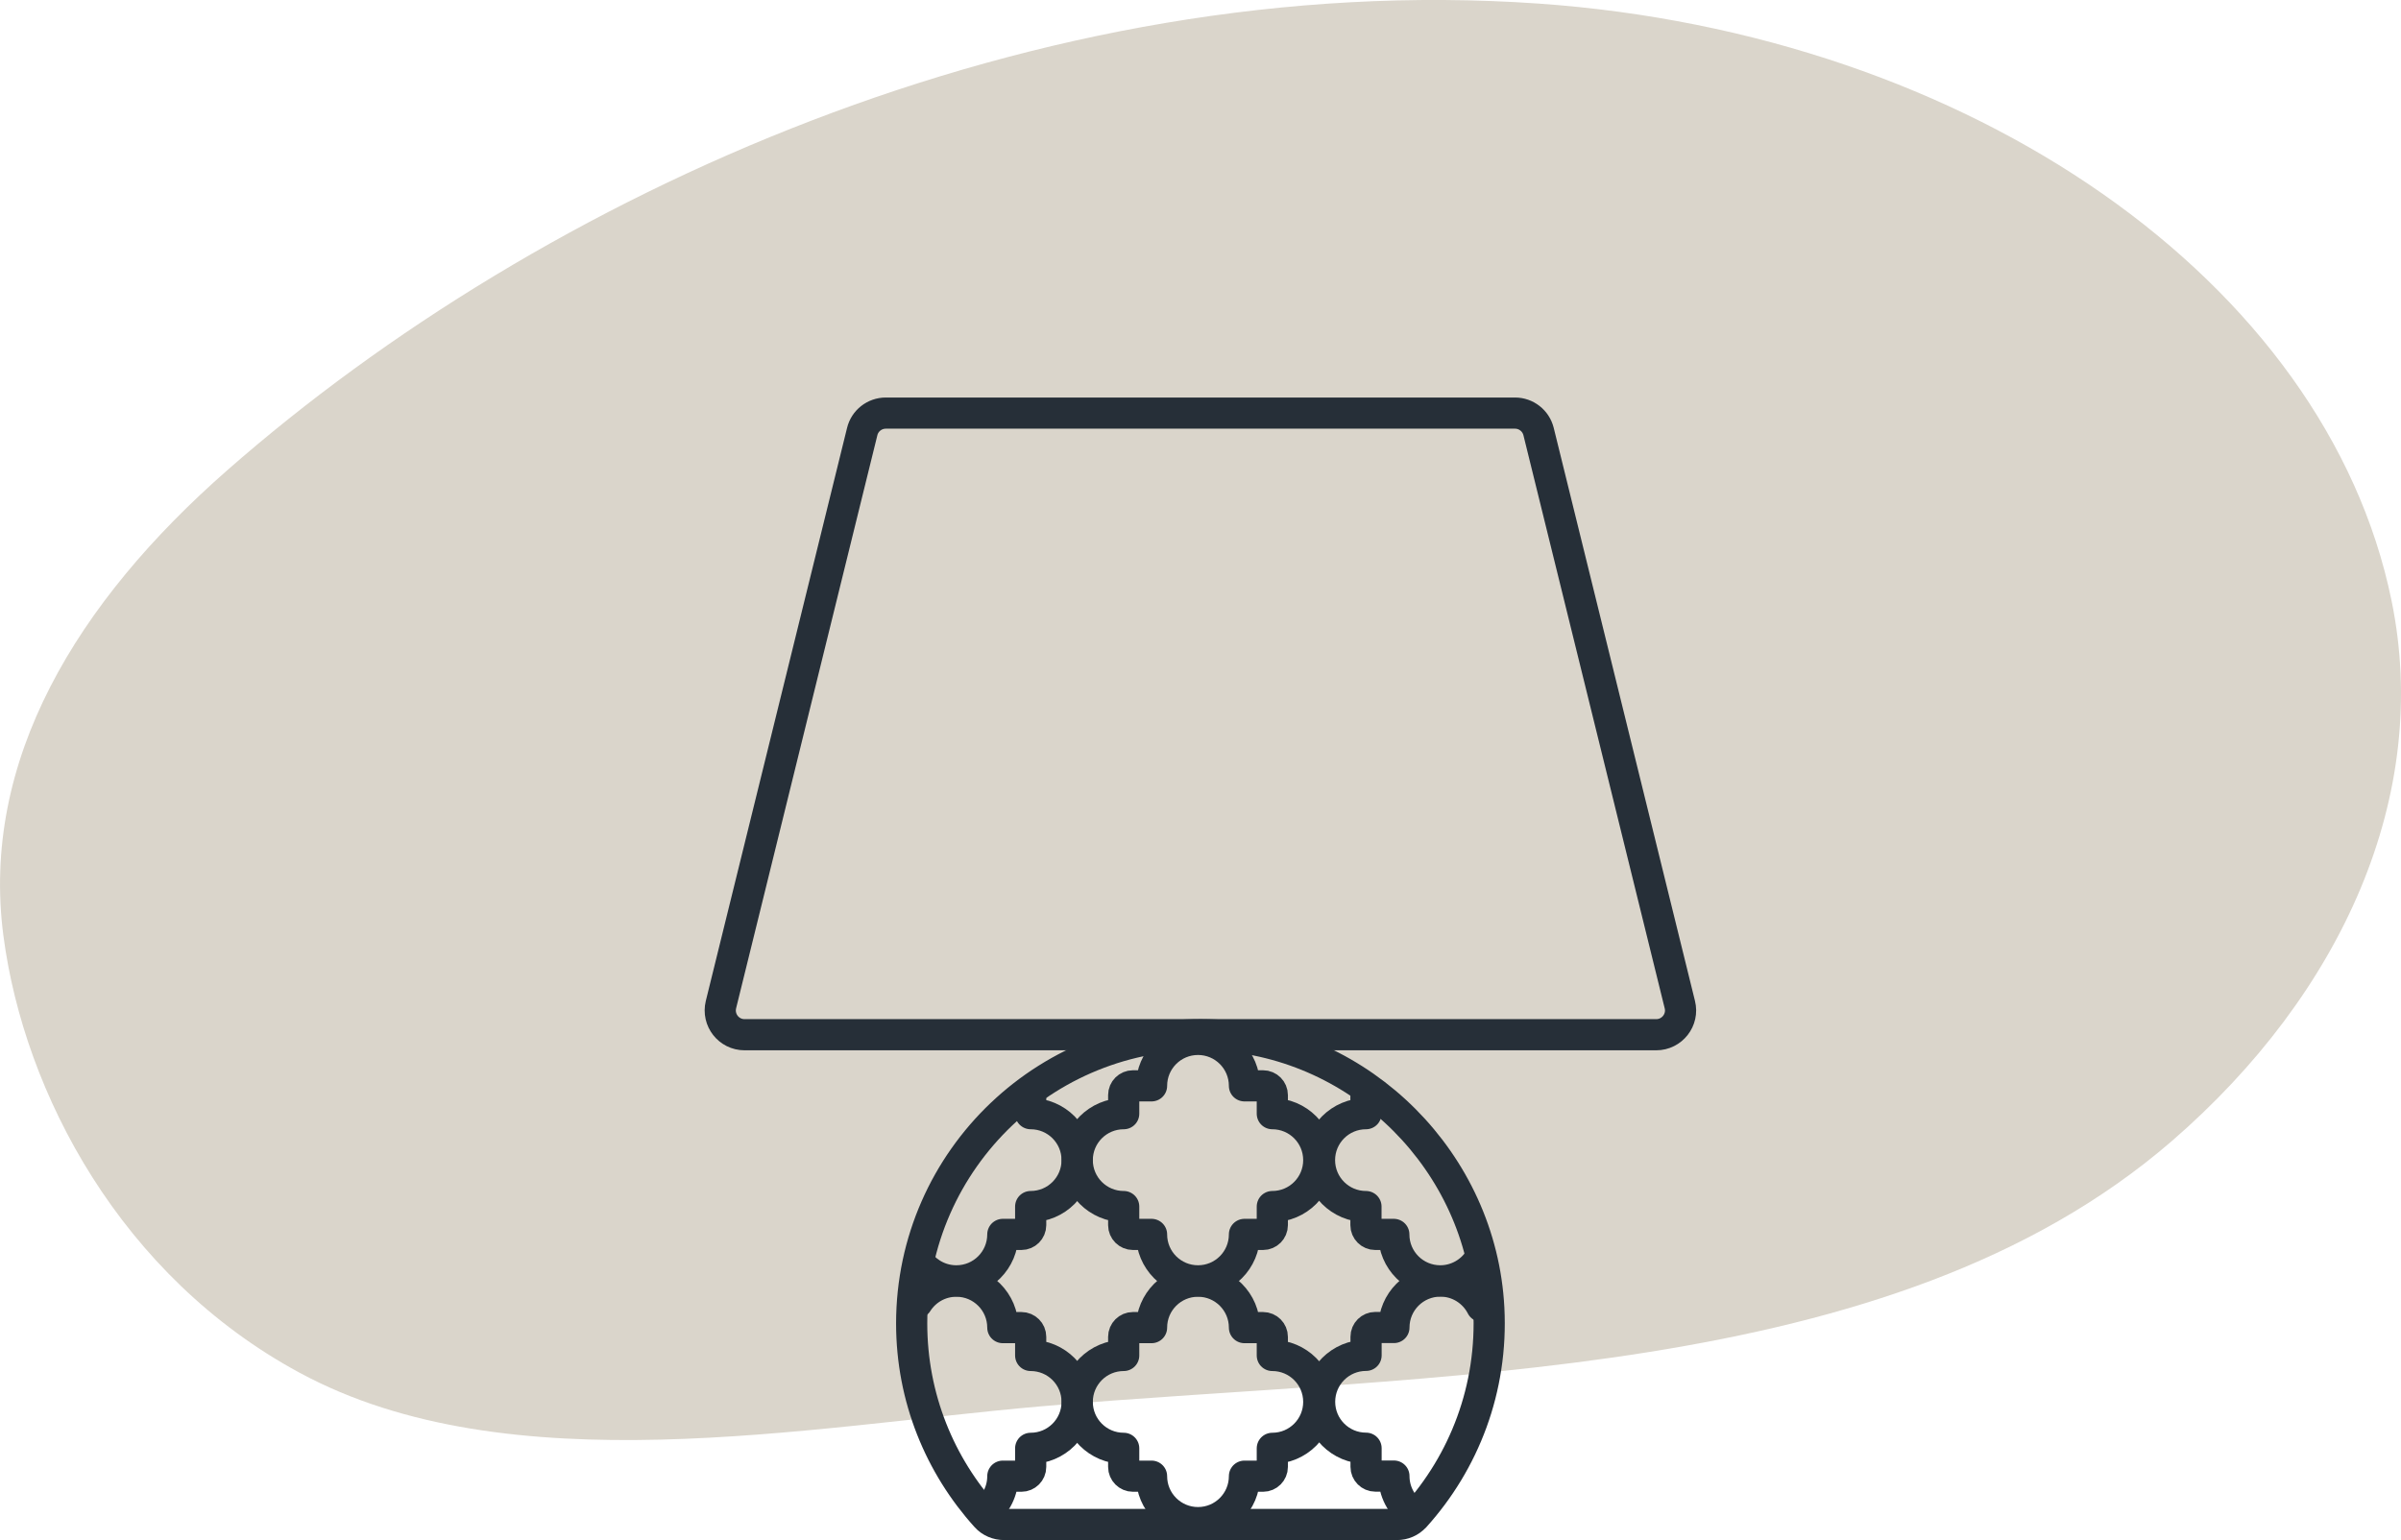
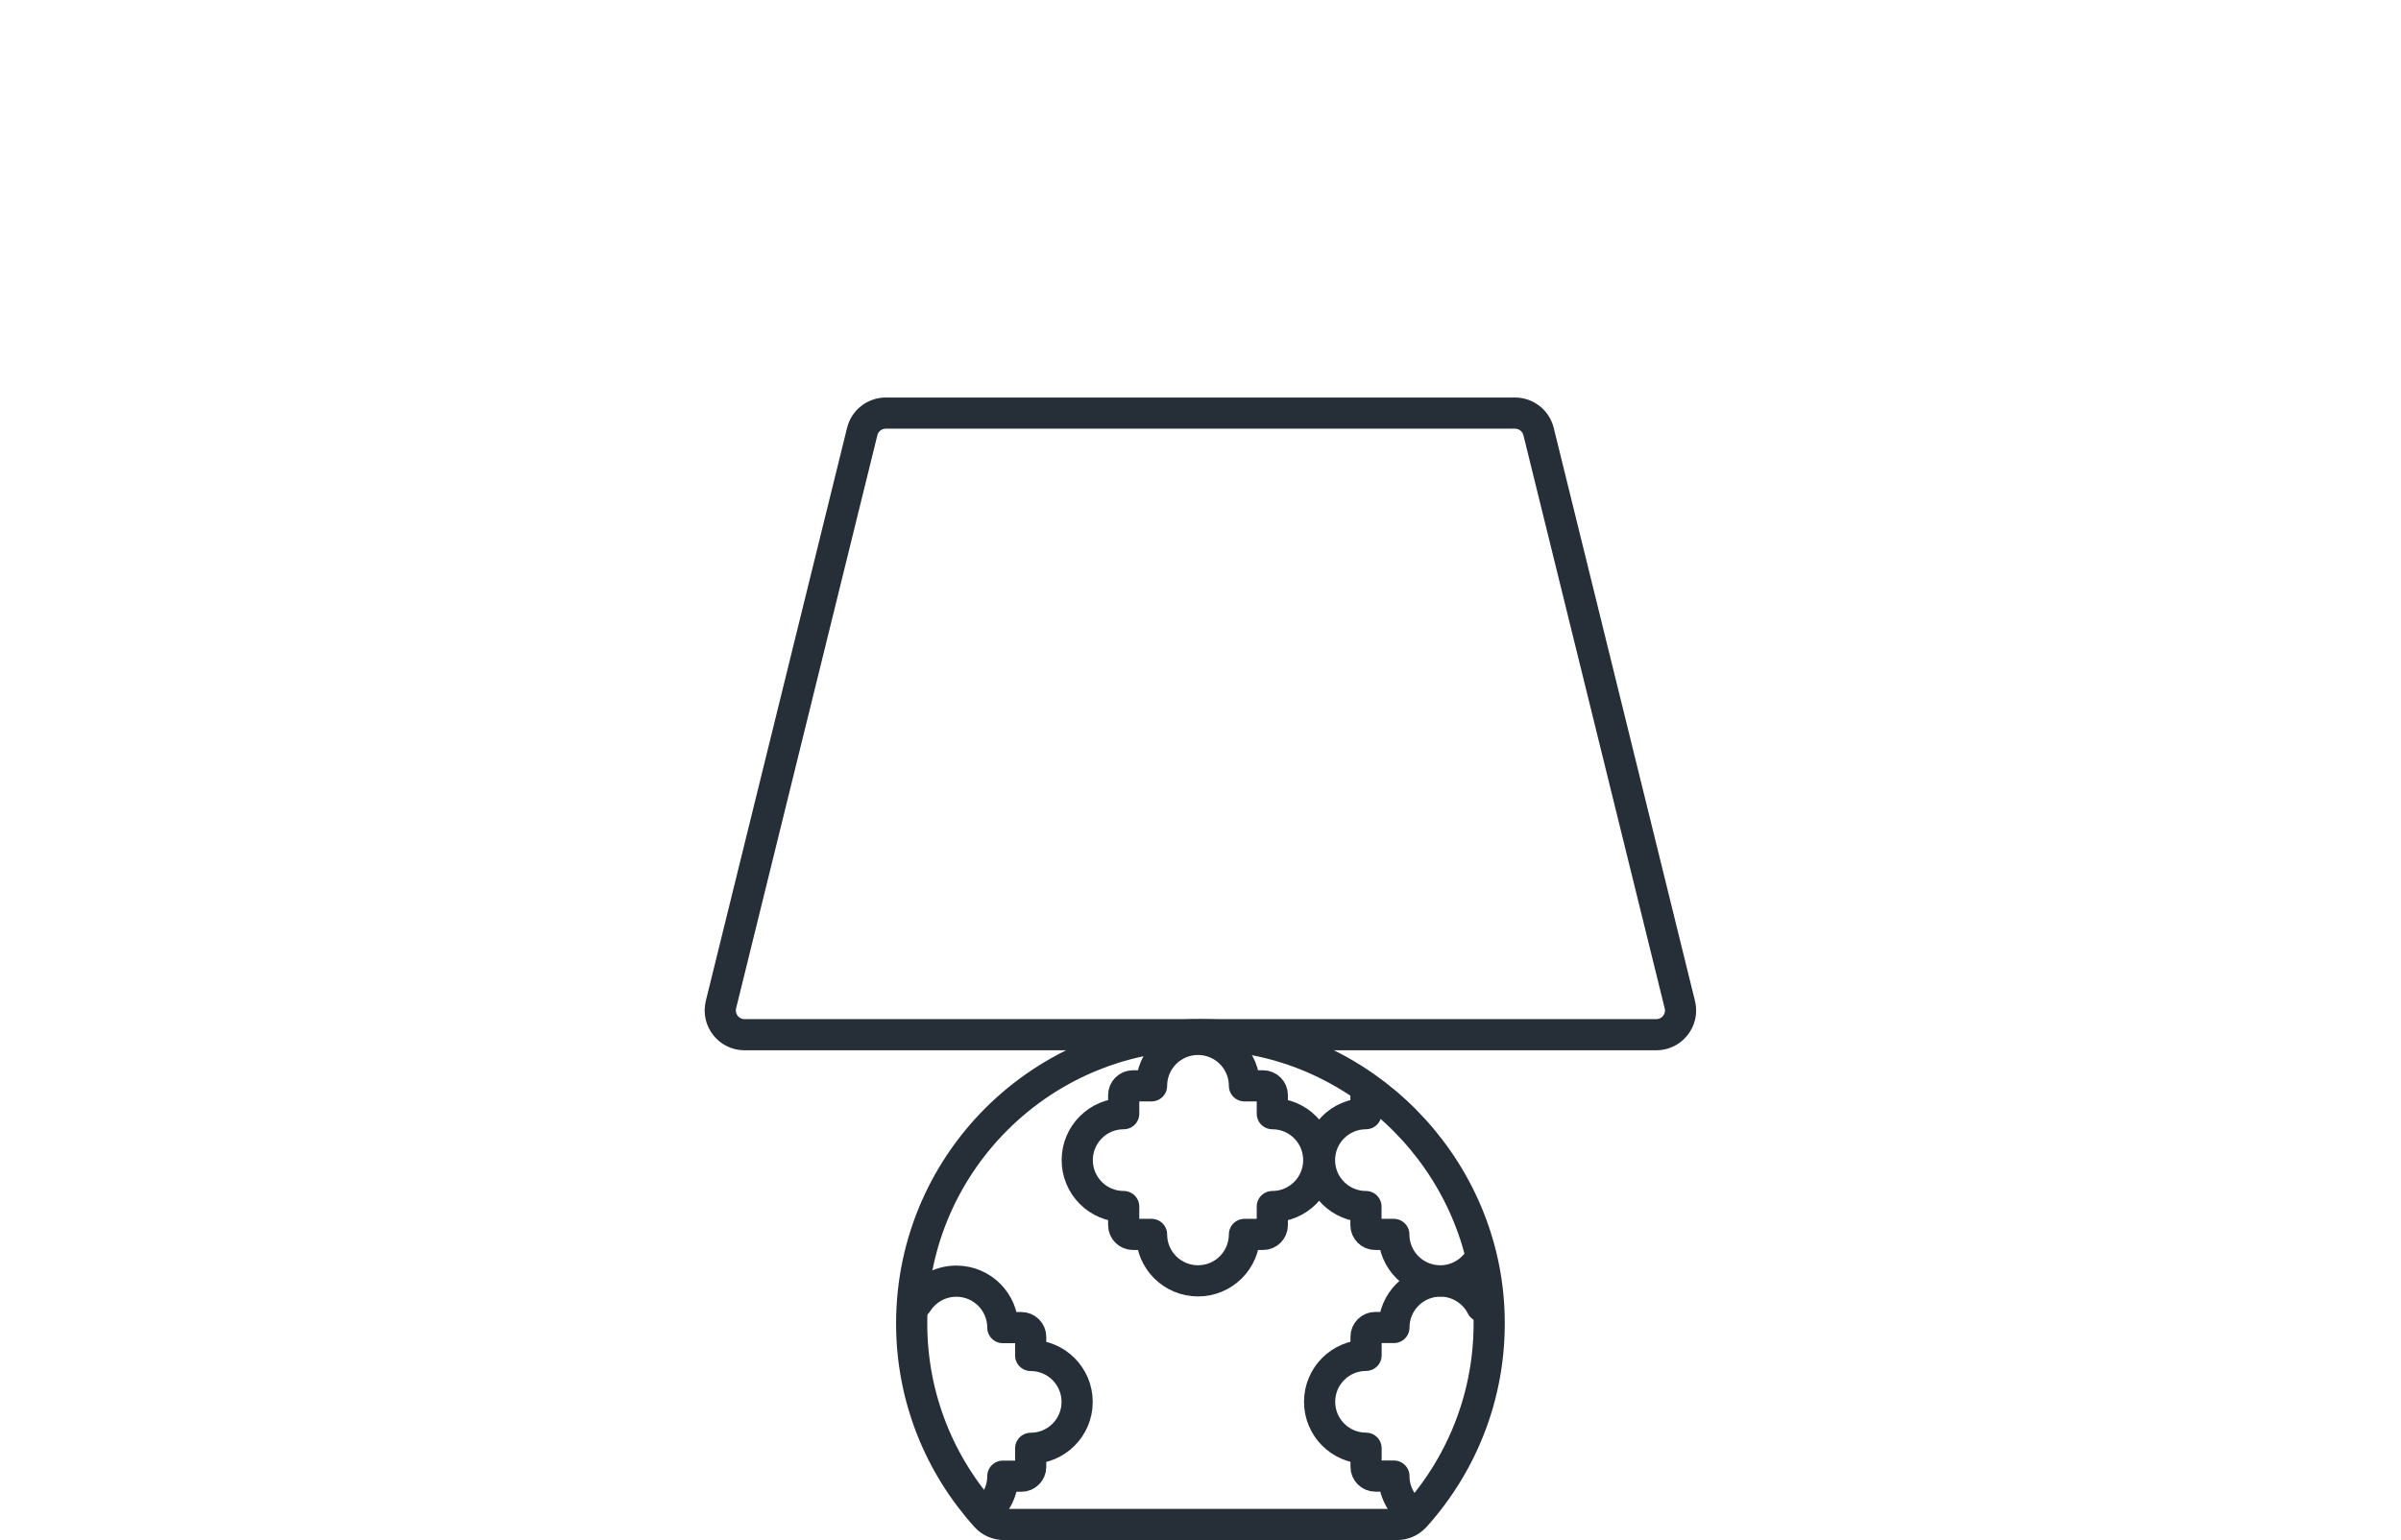
<svg xmlns="http://www.w3.org/2000/svg" id="Layer_2" viewBox="0 0 231.02 148.23">
  <defs>
    <style>.cls-1{fill:none;stroke:#262f38;stroke-linecap:round;stroke-linejoin:round;stroke-width:3px;}.cls-2{fill:#dad5cb;}</style>
  </defs>
  <g id="Layer_1-2">
-     <path class="cls-2" d="M147.97.34c41.67,2.9,75.85,26.78,82.14,57.47,3.84,18.68-4.71,37.8-21.17,52.04-27.06,23.39-70.97,22.22-108.7,25.5-22.67,1.97-51.28,7.67-71.42-3.23C11.66,122.85,2.32,105.24.33,90.08c-2.22-16.88,7.07-32.14,21.56-44.84C52.1,18.72,99.62-3.01,147.97.34Z" />
    <path class="cls-1" d="M136.12,145.99c4.75-5.26,7.53-12.34,7.13-20.08-.73-14.03-12.18-25.52-26.21-26.28-16.04-.86-29.32,11.89-29.32,27.75,0,7.16,2.72,13.68,7.17,18.6.44.49,1.07.75,1.73.75h37.78c.65,0,1.28-.26,1.72-.75Z" />
    <path class="cls-1" d="M145.78,39.76h-60.55c-1.08,0-2.02.74-2.27,1.78l-13.59,55.15c-.36,1.48.75,2.9,2.27,2.9h87.72c1.52,0,2.64-1.43,2.27-2.9l-13.59-55.15c-.26-1.05-1.2-1.78-2.27-1.78Z" />
-     <path class="cls-1" d="M103.65,134.93c0,2.47,2,4.47,4.47,4.47v1.79c0,.49.4.89.89.89h1.79c0,2.47,2,4.47,4.47,4.47s4.47-2,4.47-4.47h1.79c.49,0,.89-.4.89-.89v-1.79s0,0,0,0c2.47,0,4.47-2,4.47-4.47s-2-4.47-4.47-4.47c0,0,0,0,0,0v-1.79c0-.49-.4-.89-.89-.89h-1.79c0-2.47-2-4.47-4.47-4.47s-4.47,2-4.47,4.47h-1.79c-.49,0-.89.4-.89.89v1.79c-2.47,0-4.47,2-4.47,4.47Z" />
    <path class="cls-1" d="M94.8,145.58c1.03-.82,1.69-2.08,1.69-3.5h1.79c.49,0,.89-.4.89-.89v-1.79s0,0,0,0c2.47,0,4.47-2,4.47-4.47s-2-4.47-4.47-4.47c0,0,0,0,0,0v-1.79c0-.49-.4-.89-.89-.89h-1.79c0-2.47-2-4.47-4.47-4.47-1.59,0-2.99.83-3.78,2.08" />
    <path class="cls-1" d="M103.65,111.66c0,2.47,2,4.47,4.47,4.47v1.79c0,.49.4.89.89.89h1.79c0,2.47,2,4.47,4.47,4.47s4.47-2,4.47-4.47h1.79c.49,0,.89-.4.89-.89v-1.79s0,0,0,0c2.47,0,4.47-2,4.47-4.47s-2-4.47-4.47-4.47c0,0,0,0,0,0v-1.79c0-.49-.4-.89-.89-.89h-1.79c0-2.47-2-4.47-4.47-4.47s-4.47,2-4.47,4.47h-1.79c-.49,0-.89.4-.89.89v1.79c-2.47,0-4.47,2-4.47,4.47Z" />
-     <path class="cls-1" d="M88.53,121.61c.82,1.02,2.08,1.67,3.49,1.67,2.47,0,4.47-2,4.47-4.47h1.79c.49,0,.89-.4.89-.89v-1.79s0,0,0,0c2.47,0,4.47-2,4.47-4.47s-2-4.47-4.47-4.47c0,0,0,0,0,0v-1.79" />
    <path class="cls-1" d="M142.57,125.74c-.74-1.45-2.25-2.44-3.98-2.44-2.47,0-4.47,2-4.47,4.47h-1.79c-.49,0-.89.4-.89.89v1.79c-2.47,0-4.47,2-4.47,4.47s2,4.47,4.47,4.47v1.79c0,.49.4.89.89.89h1.79c0,1.48.72,2.79,1.82,3.6" />
    <path class="cls-1" d="M131.43,105.4v1.79c-2.47,0-4.47,2-4.47,4.47s2,4.47,4.47,4.47v1.79c0,.49.4.89.89.89h1.79c0,2.47,2,4.47,4.47,4.47,1.6,0,3.01-.85,3.8-2.11" />
  </g>
</svg>